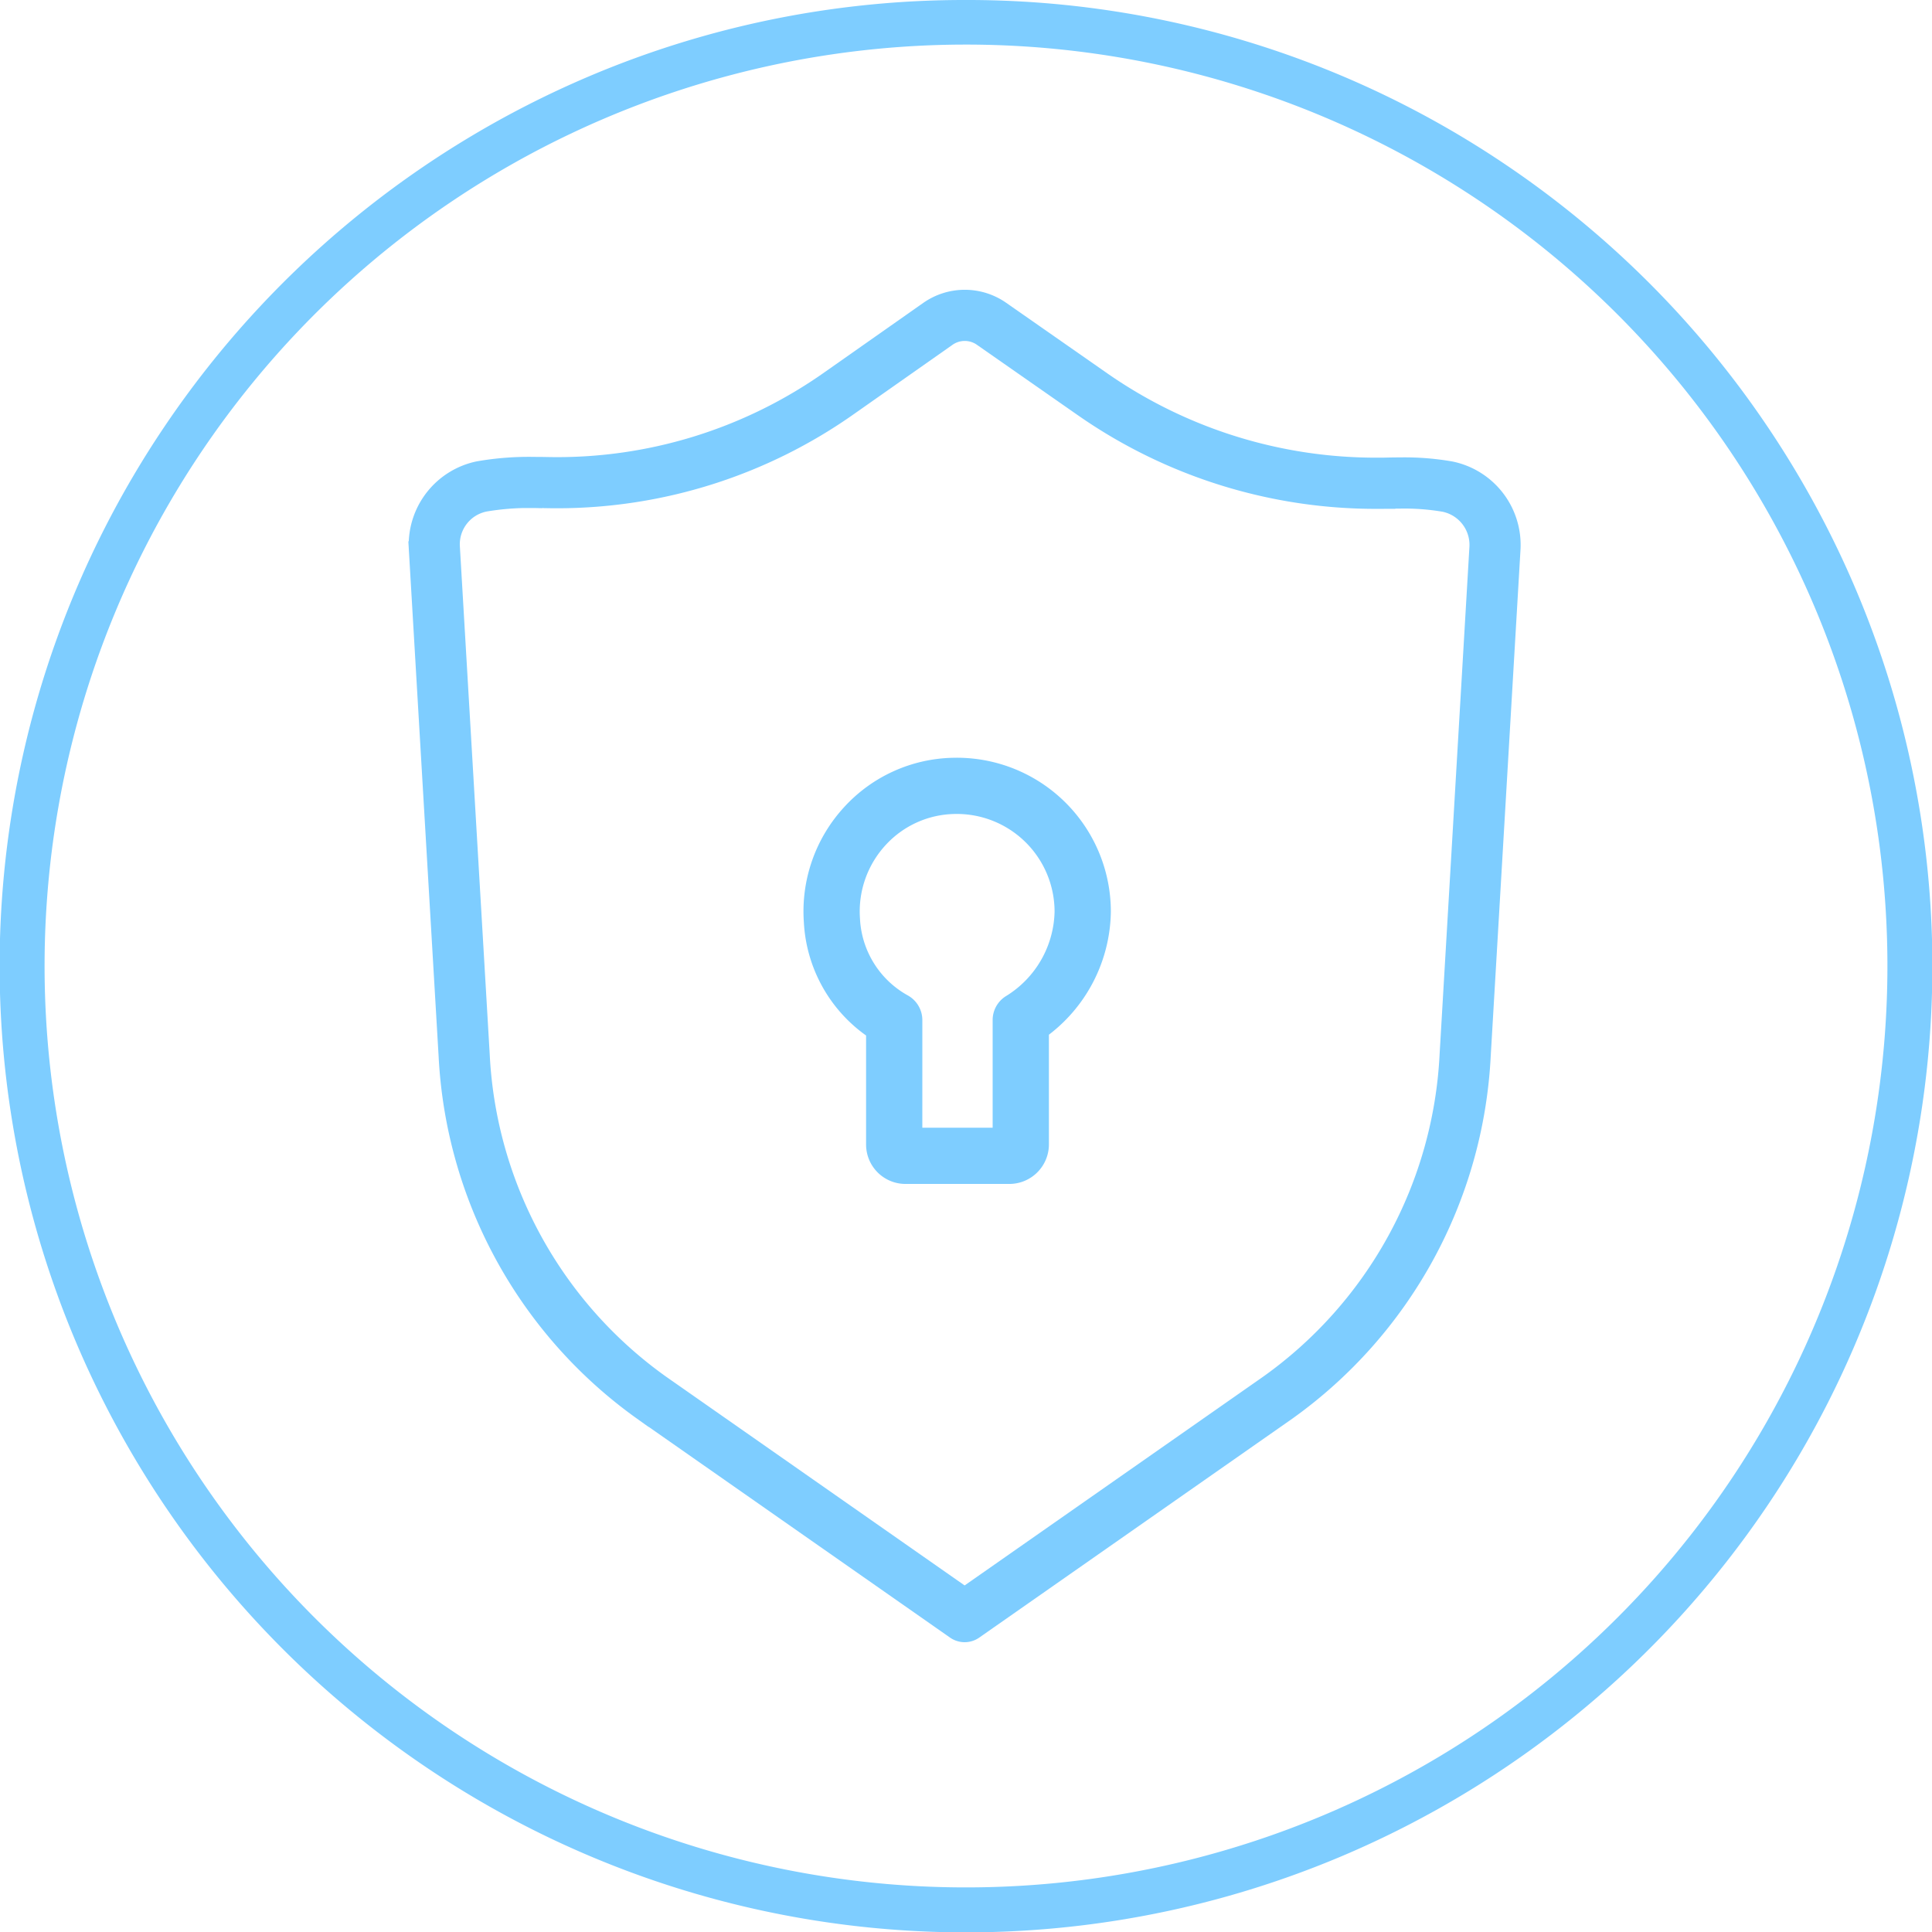
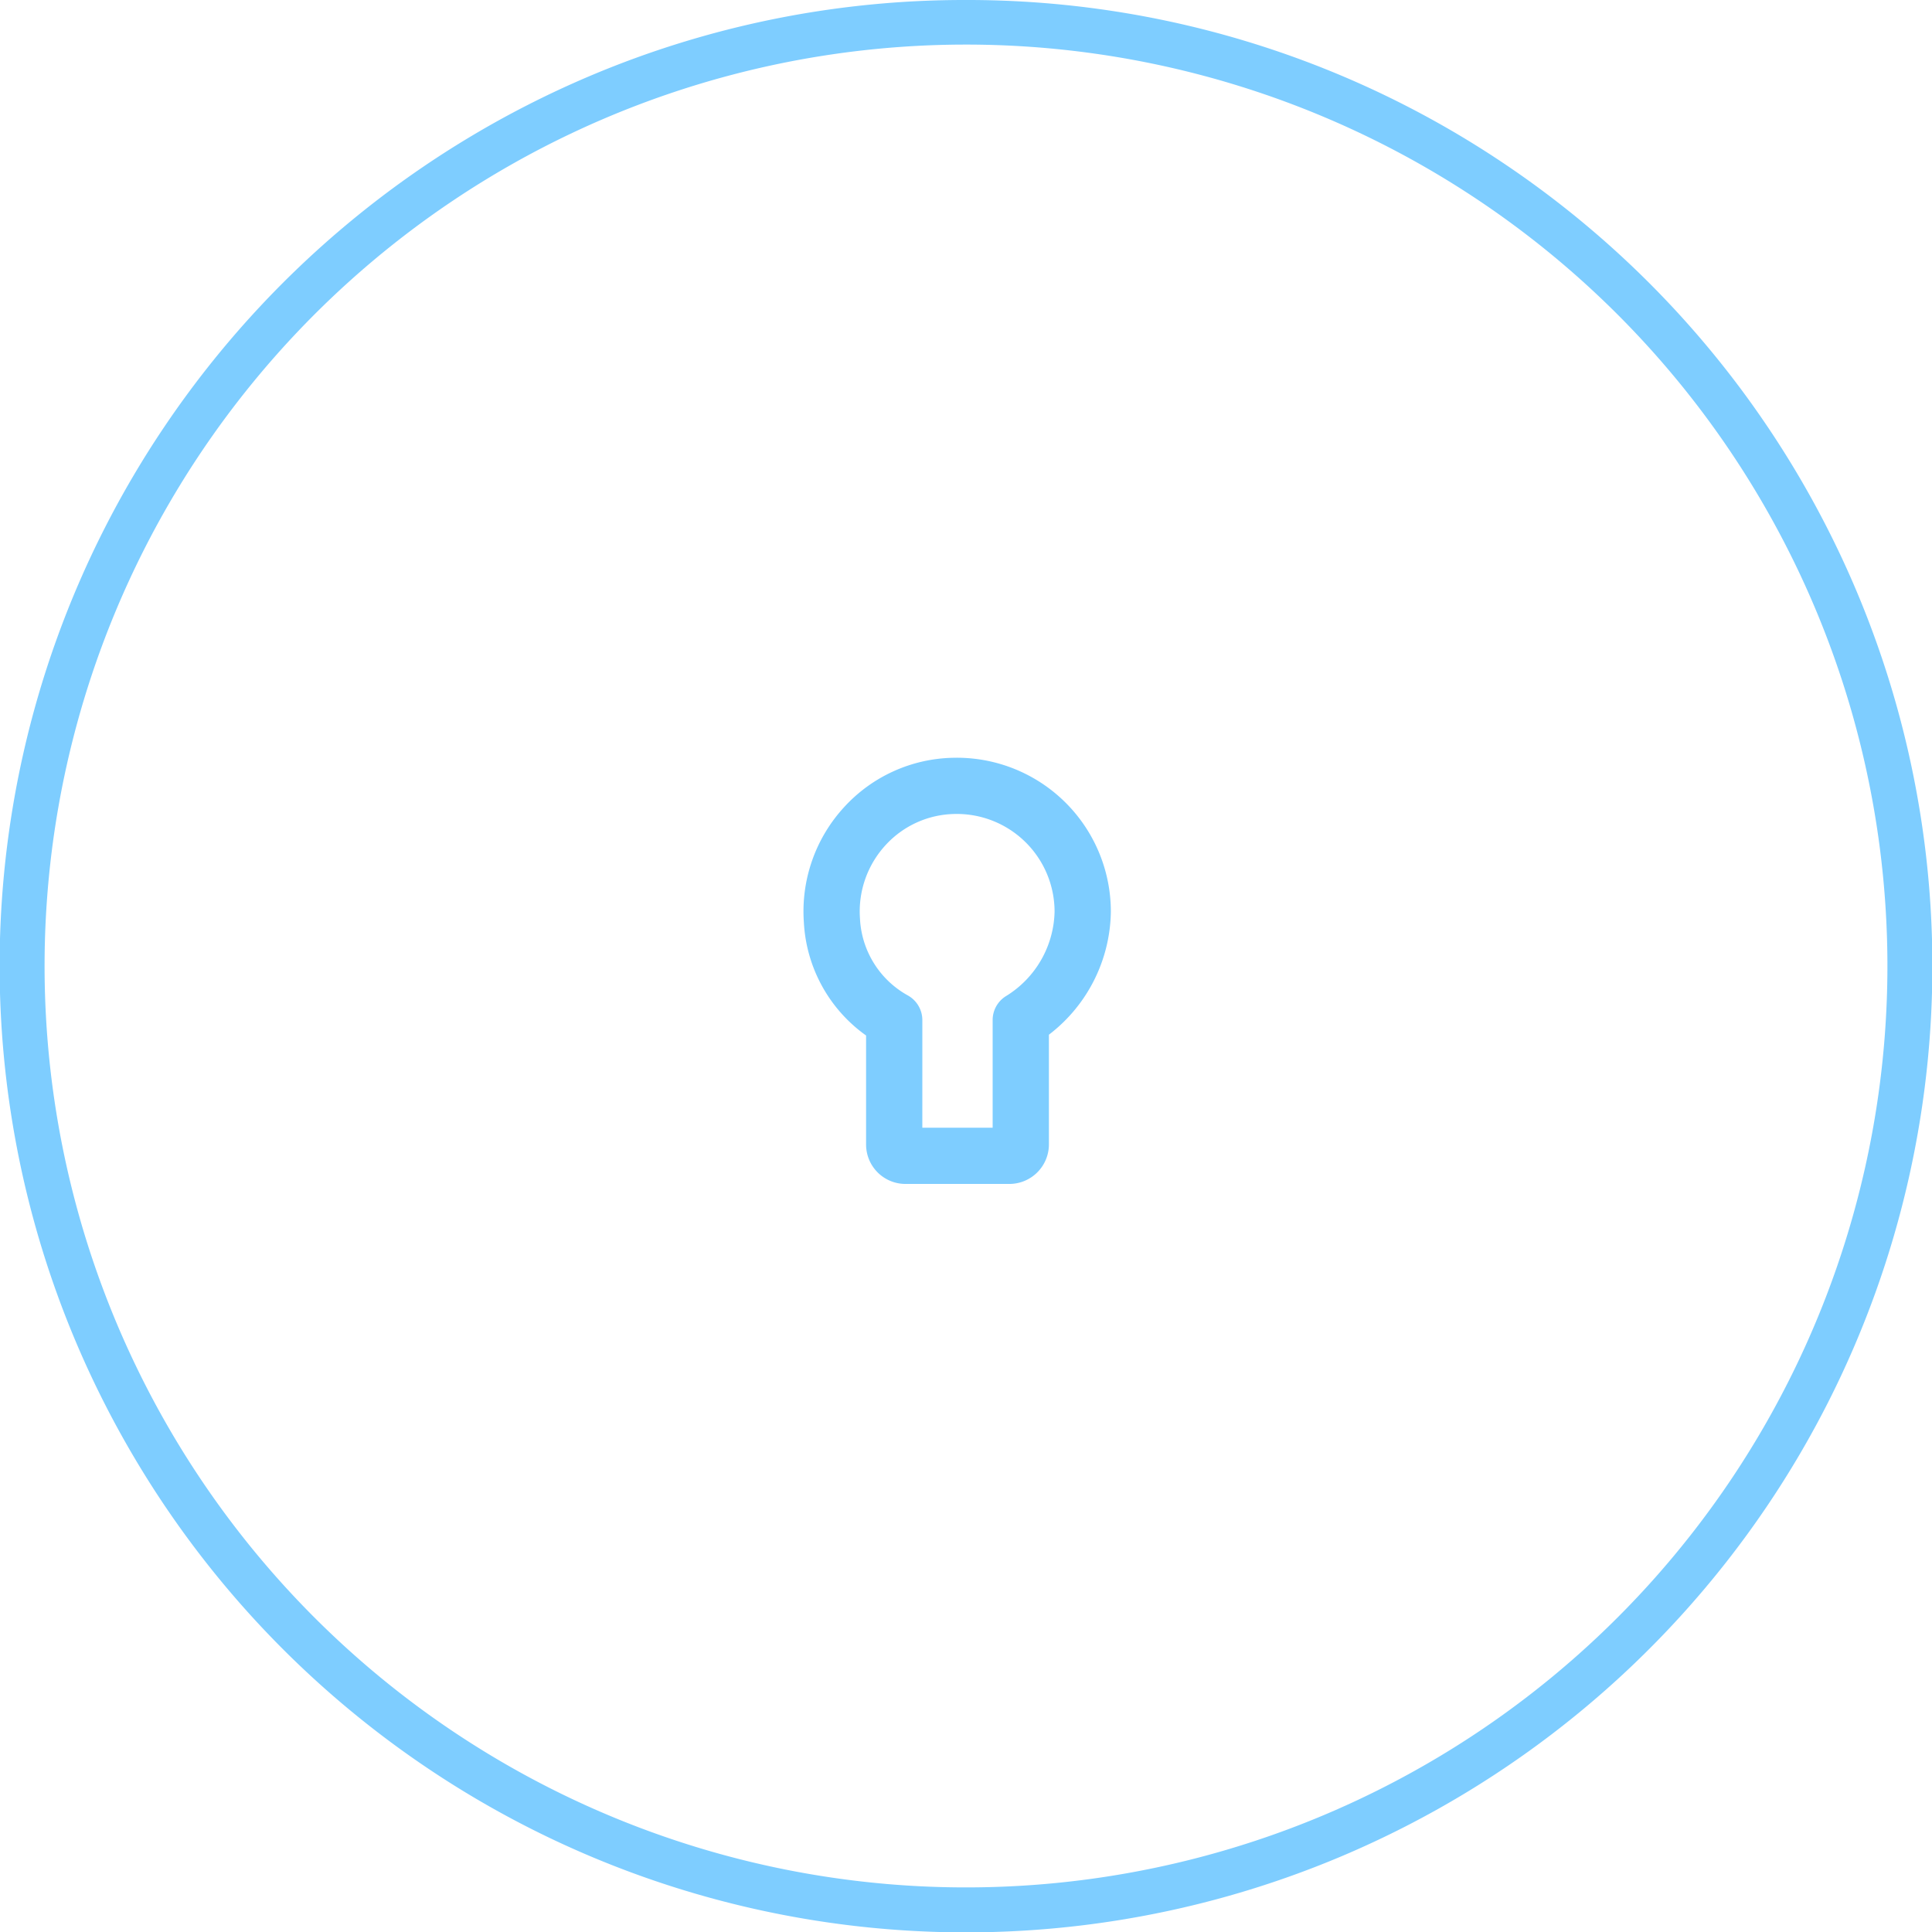
<svg xmlns="http://www.w3.org/2000/svg" width="130" height="130" viewBox="0 0 130 130">
  <g id="icon_3" data-name="icon 3" transform="translate(-192 -1311)">
    <path id="Ellipse_5_-_Outline" data-name="Ellipse 5 - Outline" d="M62,0a62,62,0,1,0,62,62A62,62,0,0,0,62,0m0-3A64.71,64.71,0,0,1,98.344,8.1a65.181,65.181,0,0,1,23.547,28.6A64.918,64.918,0,0,1,115.9,98.344a65.181,65.181,0,0,1-28.6,23.547A64.918,64.918,0,0,1,25.656,115.9,65.181,65.181,0,0,1,2.109,87.3,64.918,64.918,0,0,1,8.1,25.656,65.181,65.181,0,0,1,36.7,2.109,64.6,64.6,0,0,1,62-3Z" transform="translate(195 1314)" fill="#7ecdff" />
    <g id="Group_134" data-name="Group 134" transform="translate(220 1331)">
      <g id="Group_131" data-name="Group 131" transform="translate(0 0)">
-         <path id="Path_402" data-name="Path 402" d="M2294.735,1361.06a1.22,1.22,0,0,1-.7-.22l-21.065-14.732a31.444,31.444,0,0,1-13.133-23.977l-2.007-34.148a5.237,5.237,0,0,1,4.157-5.386,19.856,19.856,0,0,1,3.795-.293q.429,0,.872.009a31.692,31.692,0,0,0,18.961-5.812l6.618-4.649a4.366,4.366,0,0,1,5.007-.008l6.817,4.757a32.1,32.1,0,0,0,18.464,5.754c.235,0,.47,0,.705-.008.268-.006.533-.009.793-.009a18.186,18.186,0,0,1,3.442.266,5.233,5.233,0,0,1,4.176,5.383l-2.008,34.151a31.439,31.439,0,0,1-13.121,23.961l-21.076,14.739A1.217,1.217,0,0,1,2294.735,1361.06Zm-28.952-76.316a17.559,17.559,0,0,0-3.308.244,2.747,2.747,0,0,0-2.208,2.858l2.007,34.151a28.859,28.859,0,0,0,12.1,22.119l20.357,14.235,20.366-14.242a28.847,28.847,0,0,0,12.094-22.1l2.007-34.154a2.778,2.778,0,0,0-2.218-2.853,15.84,15.84,0,0,0-2.963-.219c-.243,0-.49,0-.741.009s-.505.008-.757.008a34.52,34.52,0,0,1-19.86-6.194l-6.817-4.757a1.926,1.926,0,0,0-2.208,0l-6.618,4.649a34.148,34.148,0,0,1-19.715,6.262q-.349,0-.7-.007Q2266.187,1284.745,2265.782,1284.745Z" transform="translate(-2257.823 -1271.06)" fill="#7ecdff" stroke="#7ecdff" stroke-width="1" />
-       </g>
+         </g>
      <g id="Group_133" data-name="Group 133" transform="translate(26.566 31.485)">
        <path id="Path_404" data-name="Path 404" d="M2448.938,1509.086h-6.99a2.152,2.152,0,0,1-2.149-2.15v-7.6a9.492,9.492,0,0,1-4.188-7.39,9.861,9.861,0,0,1,2.574-7.371,9.7,9.7,0,0,1,7-3.165,9.861,9.861,0,0,1,10.084,9.853,10.1,10.1,0,0,1-4.168,8.03v7.633A2.164,2.164,0,0,1,2448.938,1509.086Zm-6.355-2.784h5.732v-7.745a1.391,1.391,0,0,1,.653-1.18,7.342,7.342,0,0,0,3.514-6.115,7.079,7.079,0,0,0-7.238-7.07,6.94,6.94,0,0,0-5.006,2.262,7.1,7.1,0,0,0-1.849,5.31,6.753,6.753,0,0,0,3.479,5.576,1.4,1.4,0,0,1,.716,1.217Z" transform="translate(-2435.588 -1481.406)" fill="#7ecdff" stroke="#7ecdff" stroke-width="1" />
      </g>
    </g>
  </g>
</svg>